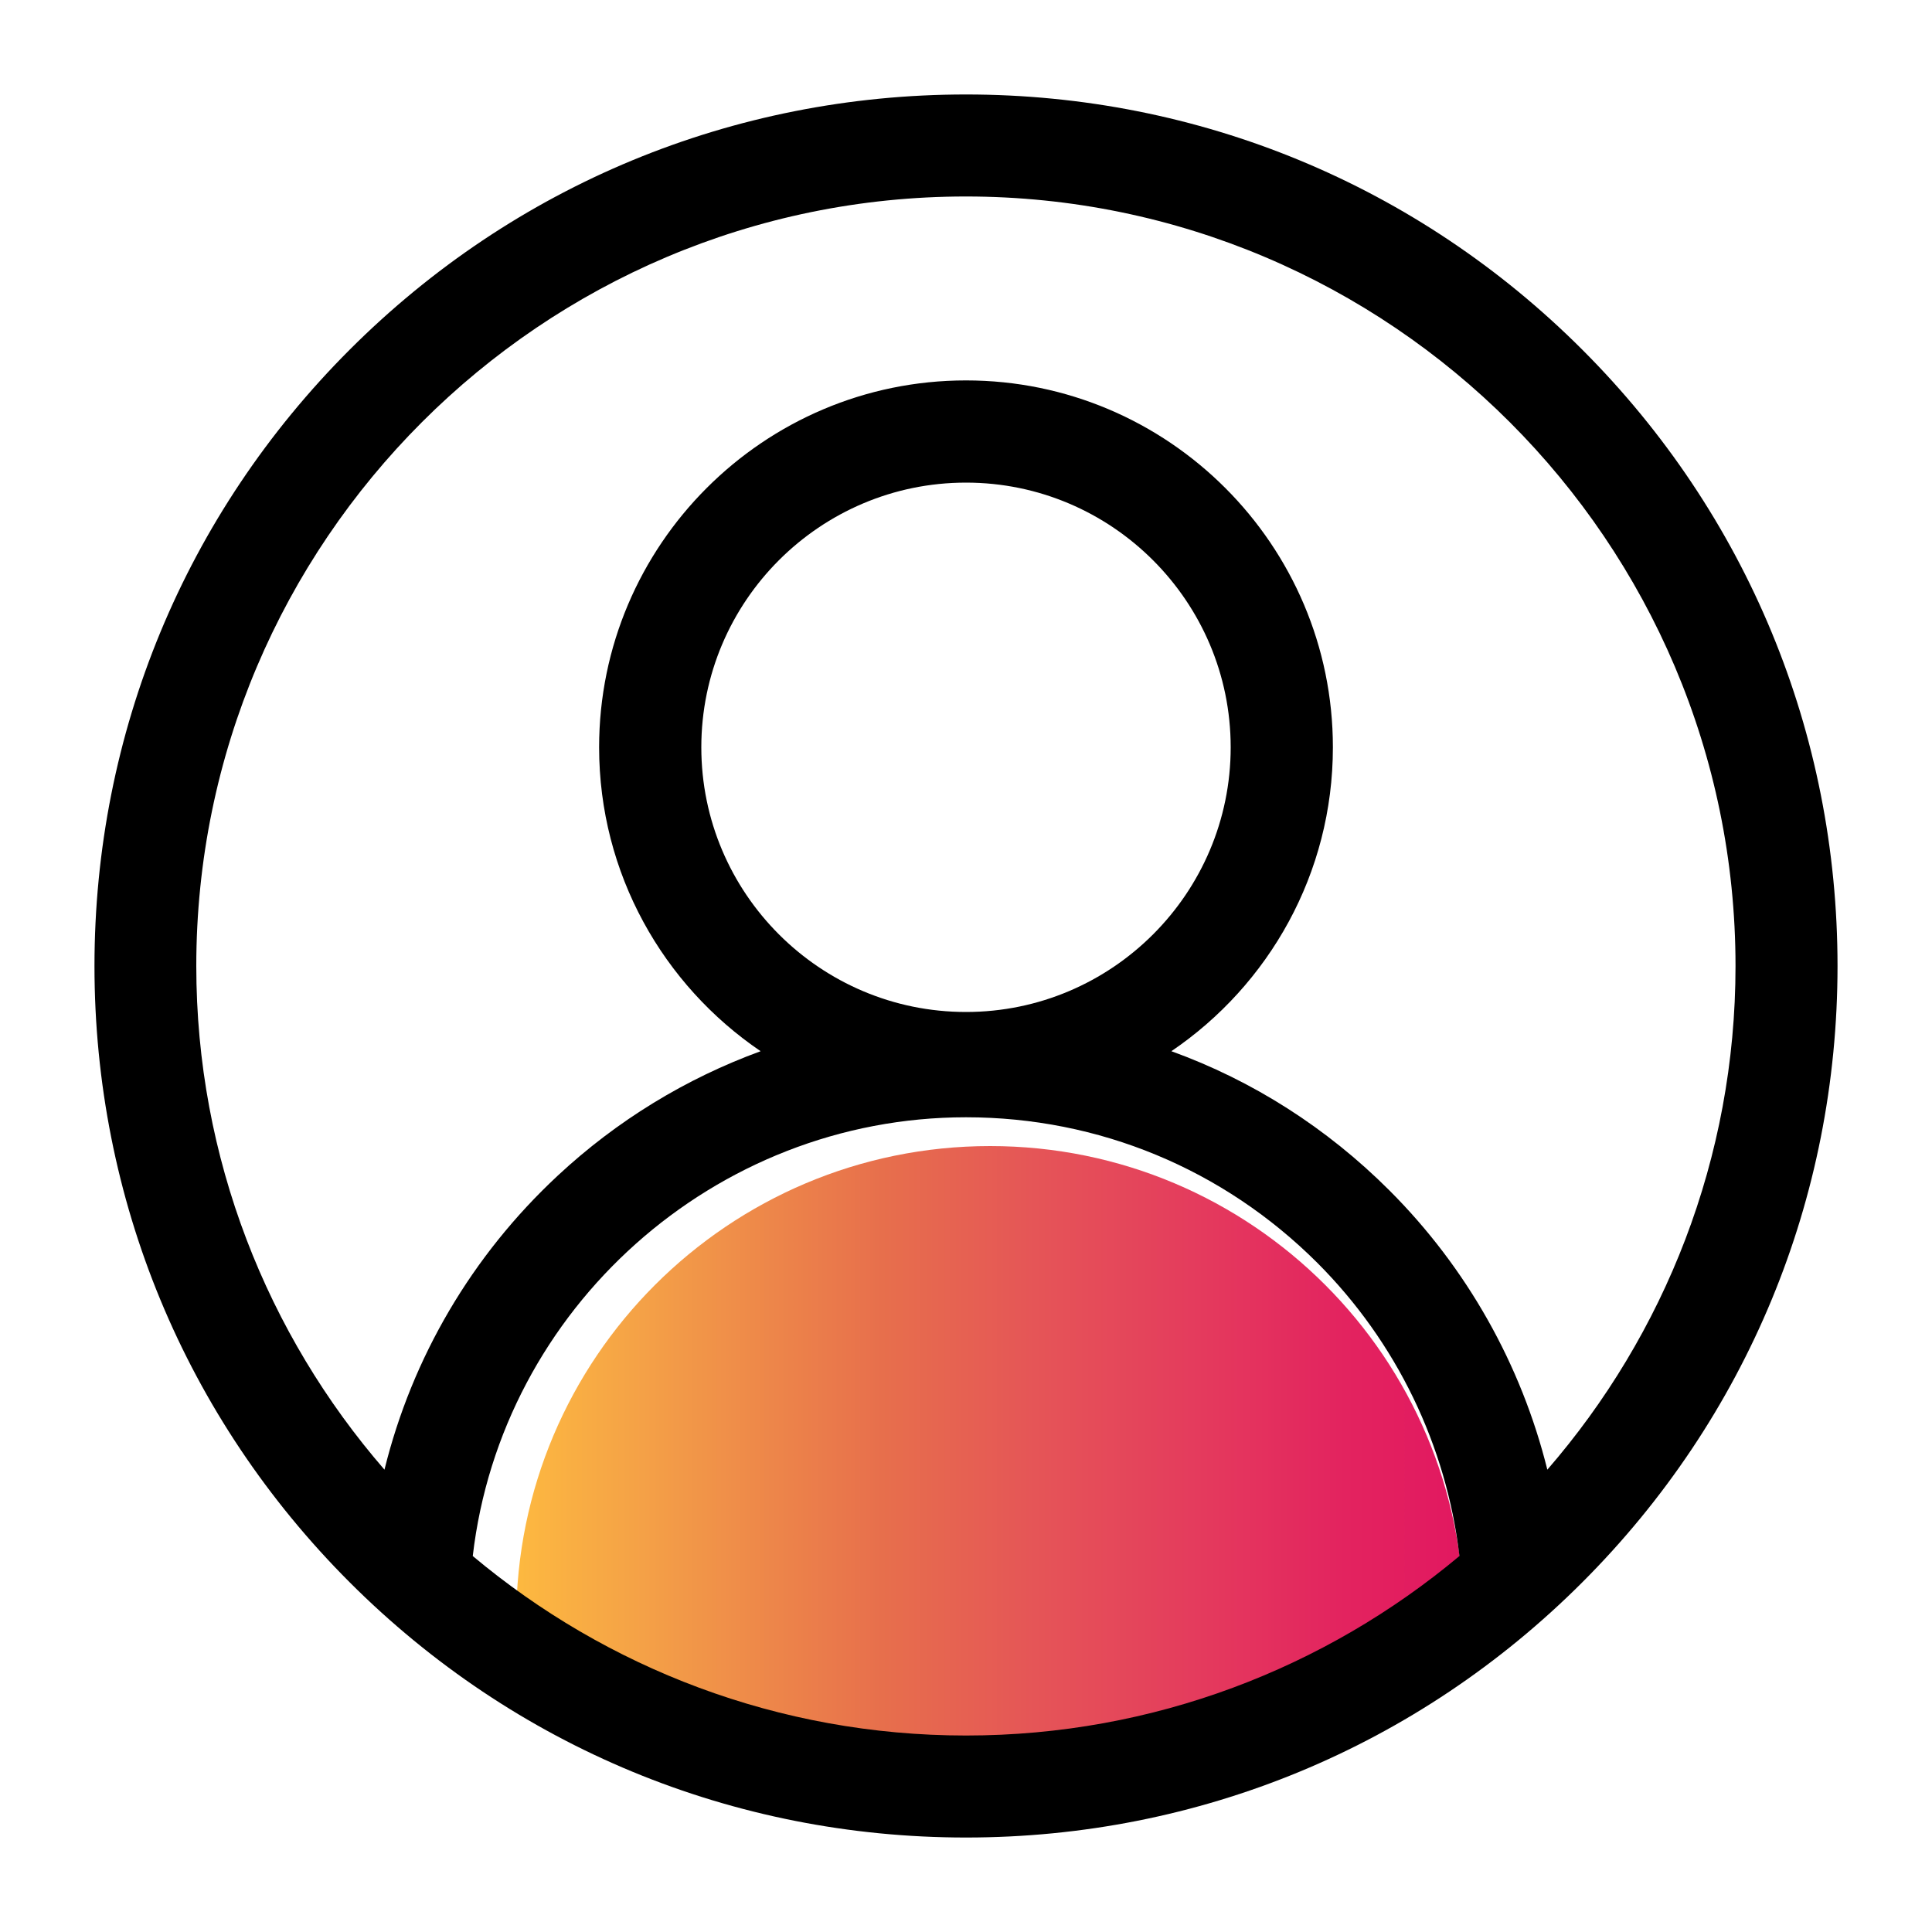
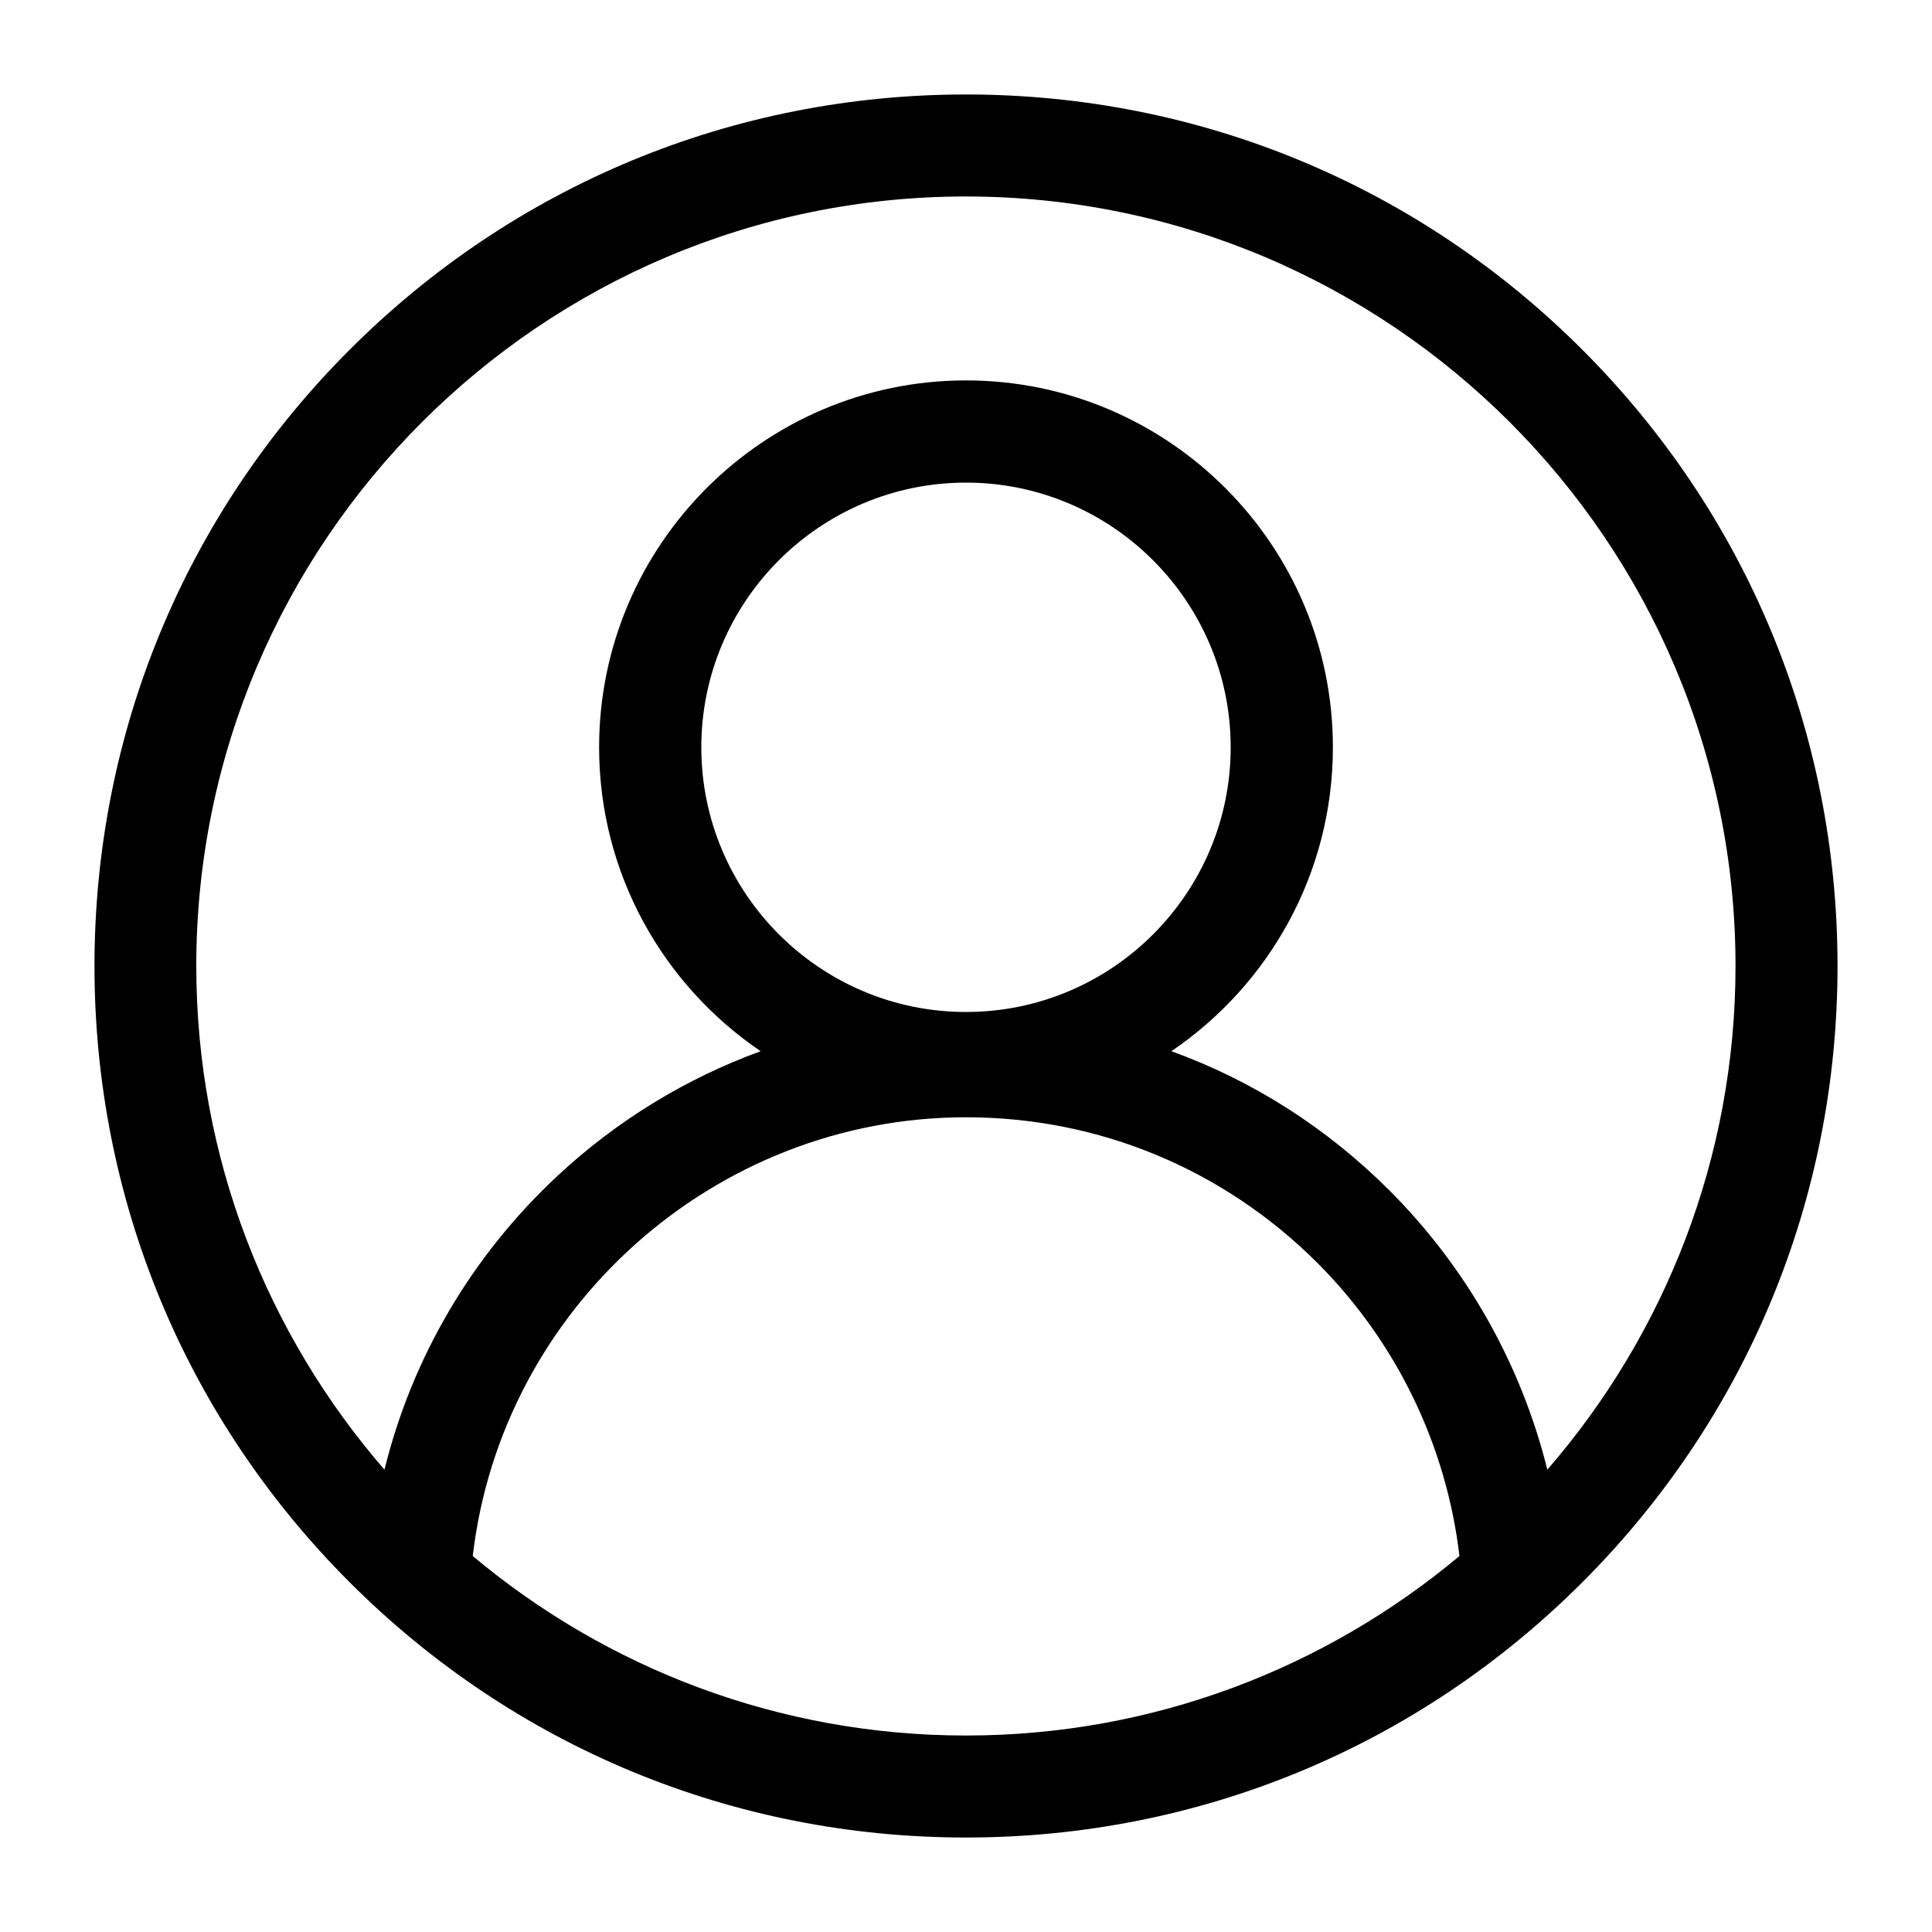
<svg xmlns="http://www.w3.org/2000/svg" version="1.1" id="Layer_1" x="0px" y="0px" viewBox="0 0 100 100" style="enable-background:new 0 0 100 100;" xml:space="preserve">
  <style type="text/css">
	.st0{fill:url(#SVGID_1_);}
	.st1{fill:url(#SVGID_00000022550571878777871350000016251462845547120286_);}
	.st2{fill:url(#SVGID_00000151532865166640978280000006639471789993559429_);}
	.st3{fill:url(#SVGID_00000006688509513183741880000003579827160331876258_);}
	.st4{fill:url(#SVGID_00000168813466470396557640000016796386530159850896_);}
</style>
  <g>
    <linearGradient id="SVGID_1_" gradientUnits="userSpaceOnUse" x1="26.725" y1="75.536" x2="75.76" y2="75.536">
      <stop offset="1.545059e-07" style="stop-color:#FDB940" />
      <stop offset="0.138" style="stop-color:#F4A047" />
      <stop offset="0.386" style="stop-color:#E76F4C" />
      <stop offset="0.548" style="stop-color:#E55557" />
      <stop offset="0.719" style="stop-color:#E43B5D" />
      <stop offset="0.875" style="stop-color:#E3235F" />
      <stop offset="1" style="stop-color:#E21860" />
    </linearGradient>
-     <path class="st0" d="M42.51,91.37l18.08,0.38l15.15-6.79c0.02-0.37,0.03-0.74,0.03-1.12c0-13.54-10.98-24.52-24.52-24.52   S26.72,70.3,26.72,83.84c0,1.24,0.09,2.46,0.27,3.65L42.51,91.37z" />
    <path d="M81.9,18.1C73.38,9.58,62.05,4.89,50,4.89S26.62,9.58,18.1,18.1S4.89,37.95,4.89,50S9.58,73.38,18.1,81.9   S37.95,95.11,50,95.11s23.38-4.69,31.9-13.21S95.11,62.05,95.11,50S90.42,26.62,81.9,18.1z M24.47,80.54   C25.96,67.72,36.98,57.83,50,57.83c6.87,0,13.32,2.68,18.18,7.53c4.1,4.1,6.69,9.46,7.36,15.18c-6.92,5.79-15.83,9.29-25.54,9.29   S31.38,86.33,24.47,80.54z M50,52.38c-7.56,0-13.7-6.15-13.7-13.7c0-7.56,6.15-13.7,13.7-13.7s13.7,6.15,13.7,13.7   C63.7,46.23,57.56,52.38,50,52.38z M80.09,76.07c-1.35-5.43-4.16-10.44-8.17-14.45c-3.25-3.25-7.09-5.69-11.29-7.21   c5.04-3.42,8.36-9.19,8.36-15.73c0-10.47-8.52-18.99-18.99-18.99s-18.99,8.52-18.99,18.99c0,6.54,3.32,12.31,8.36,15.73   c-3.86,1.41-7.43,3.58-10.5,6.44c-4.45,4.14-7.54,9.42-8.97,15.22c-6.06-6.99-9.74-16.11-9.74-26.07   c0-21.96,17.87-39.83,39.83-39.83S89.83,28.04,89.83,50C89.83,59.96,86.15,69.08,80.09,76.07z" />
  </g>
</svg>